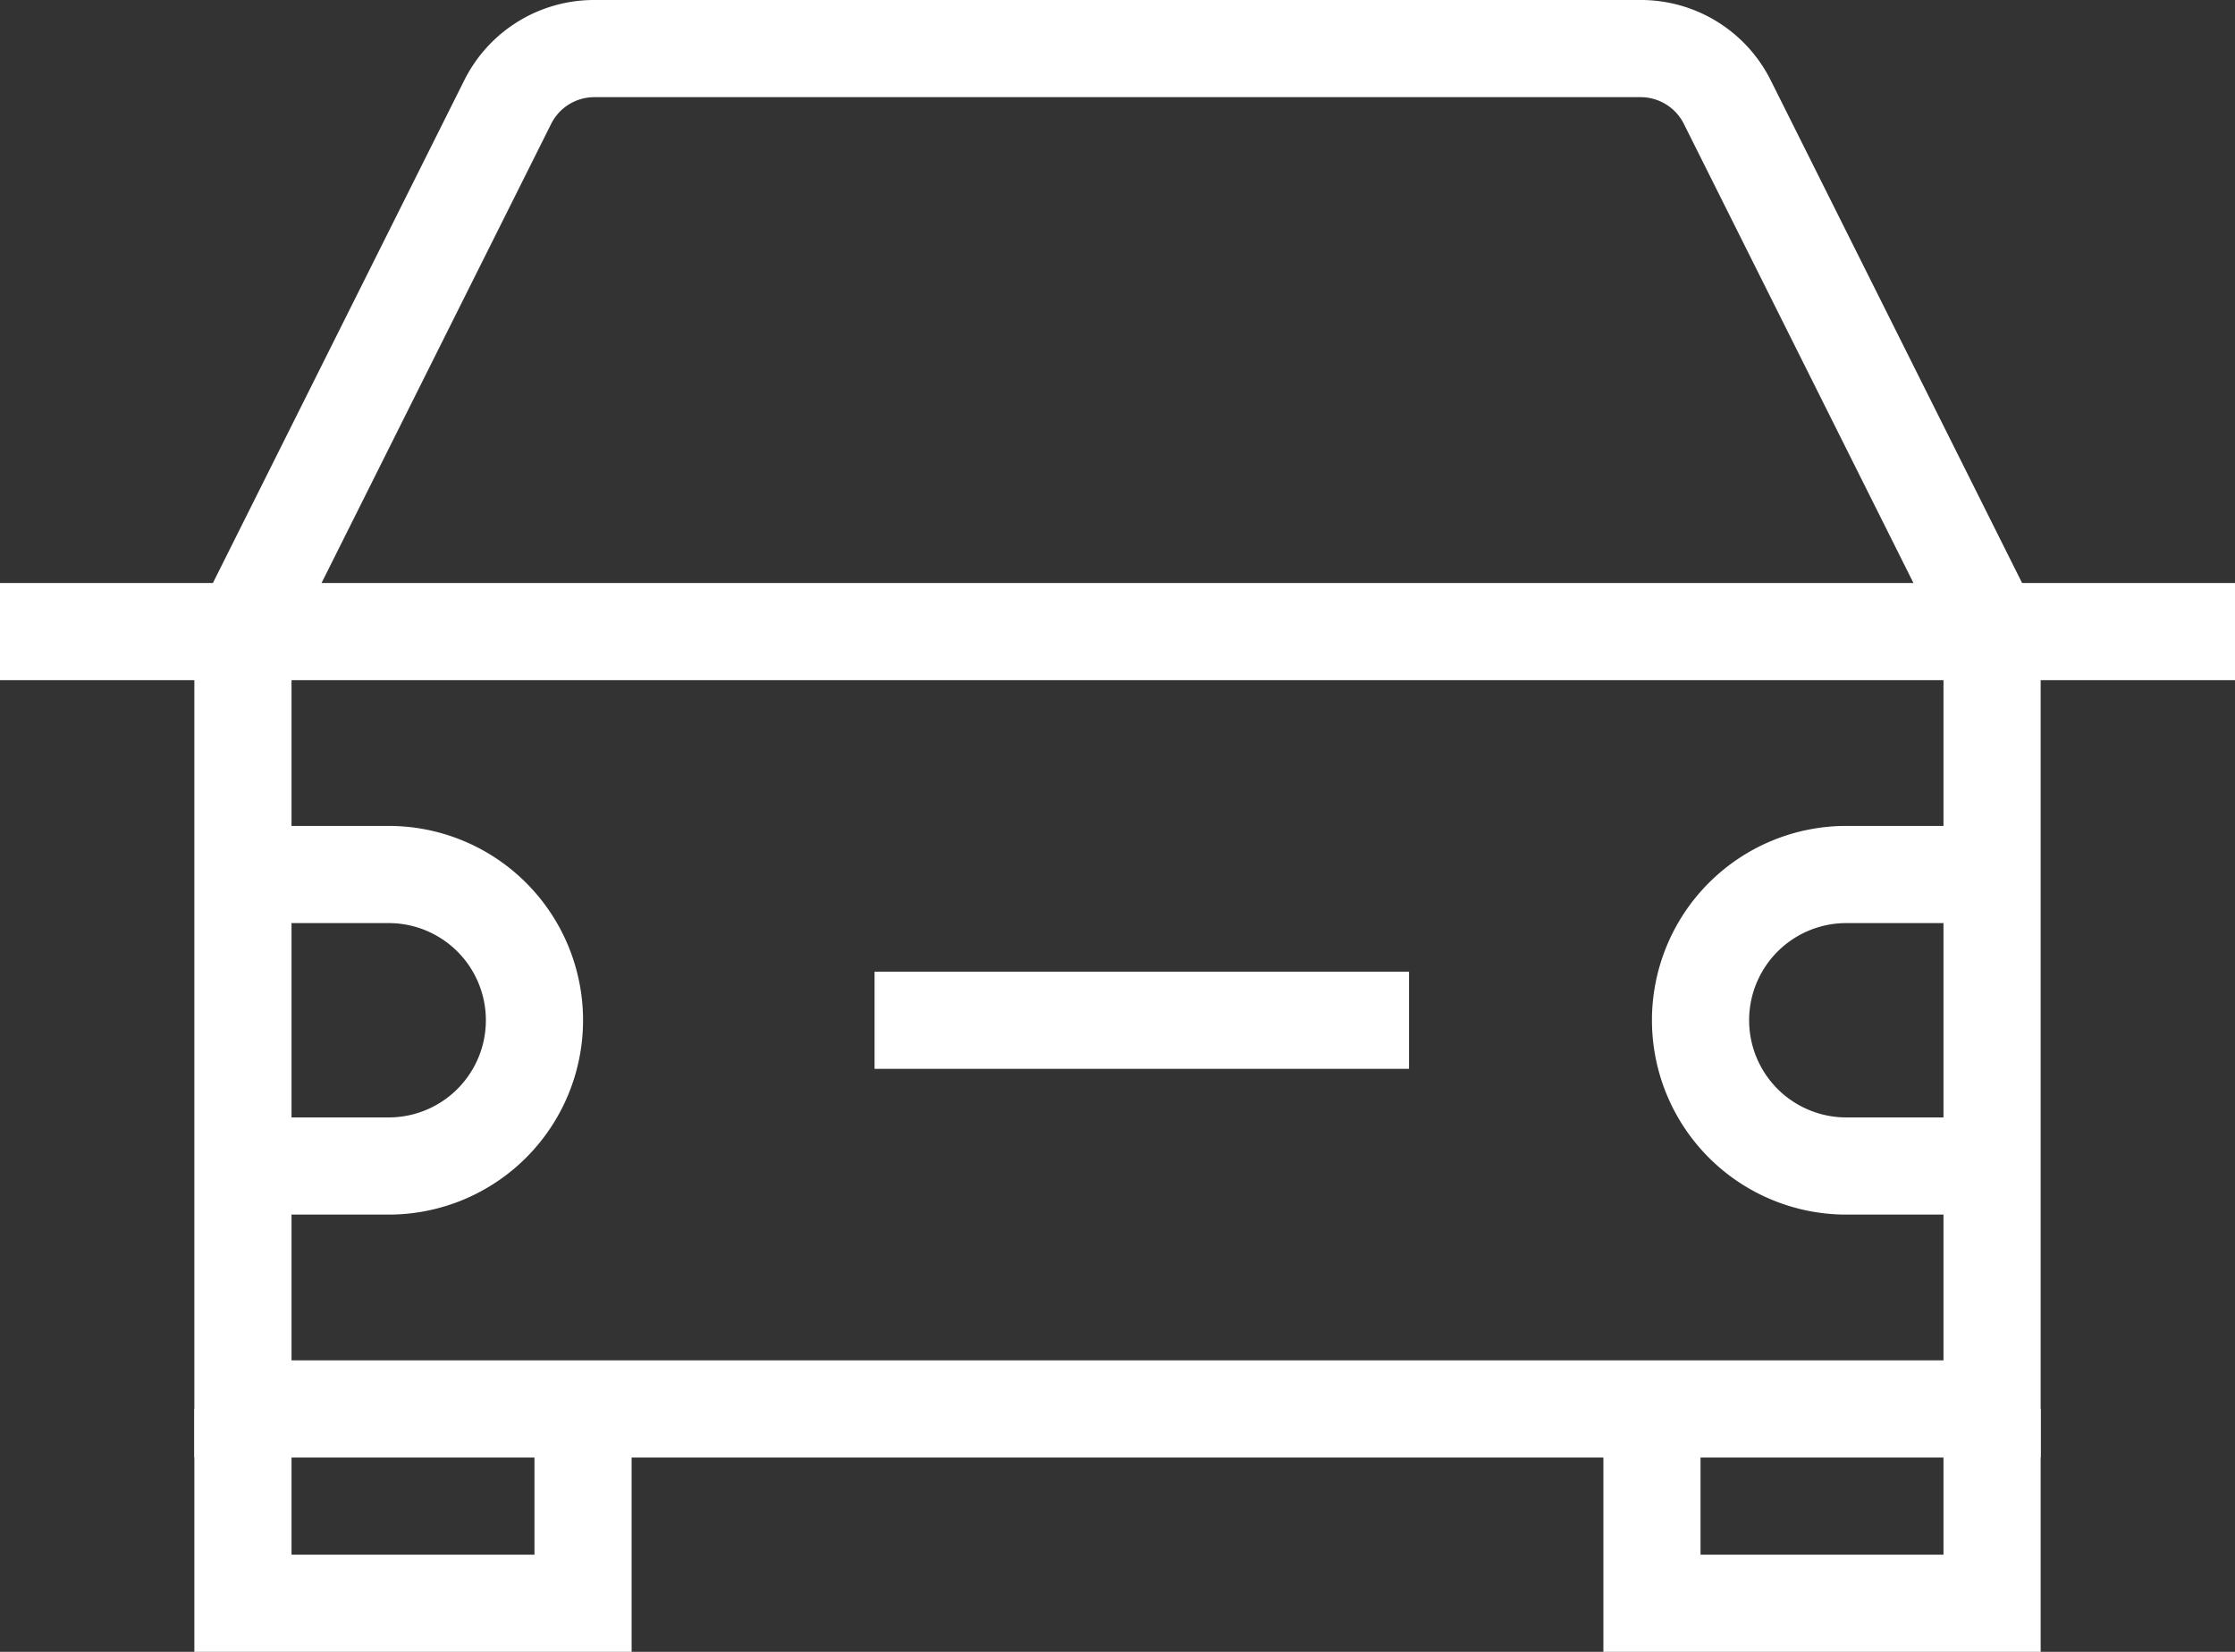
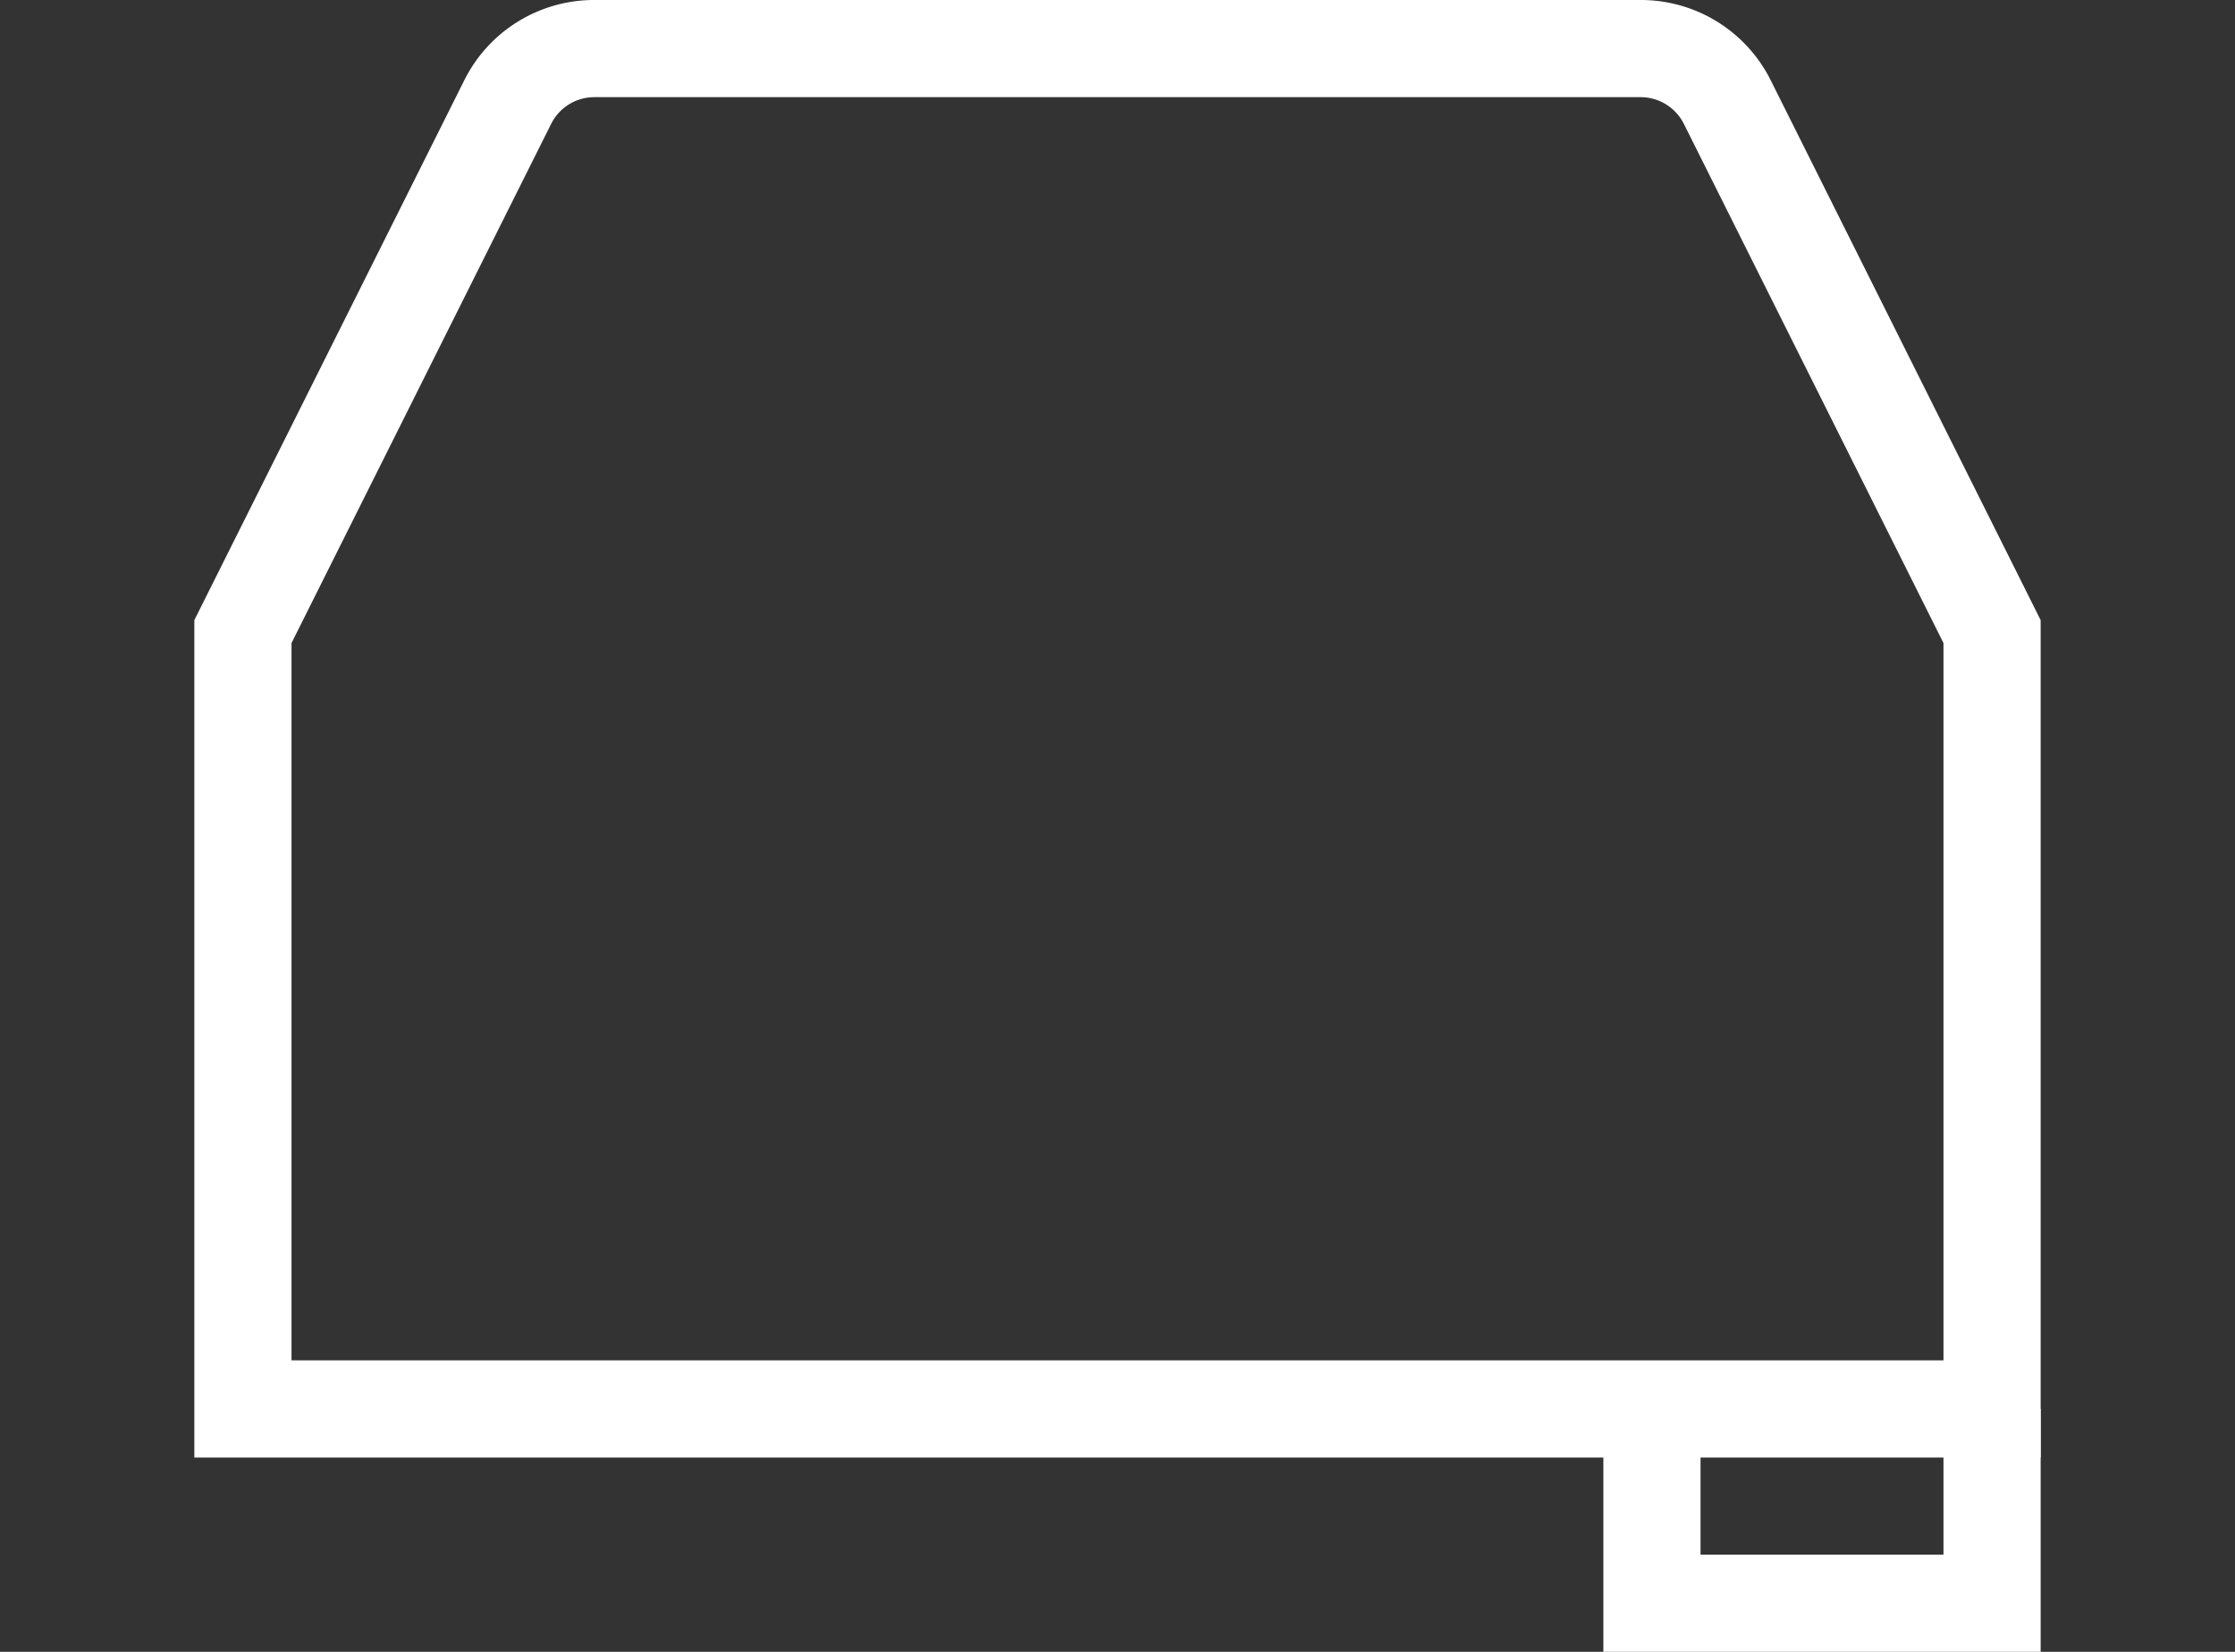
<svg xmlns="http://www.w3.org/2000/svg" width="46" height="34" viewBox="0 0 46 34">
  <rect x="0" y="0" width="46" height="34" fill="#333333" stroke="none" />
  <g id="그룹_1257" data-name="그룹 1257" transform="translate(-257 -266)">
-     <rect id="사각형_412" data-name="사각형 412" width="11" height="2" transform="translate(275 286)" fill="#fff" />
    <path id="패스_1274" data-name="패스 1274" d="M299,296H261V278.764l5.553-11.106A2.985,2.985,0,0,1,269.236,266h21.528a2.986,2.986,0,0,1,2.683,1.658L299,278.764Zm-36-2h34V279.236l-5.342-10.683a.994.994,0,0,0-.894-.553H269.236a.993.993,0,0,0-.894.553L263,279.236Z" fill="#fff" />
-     <path id="패스_1275" data-name="패스 1275" d="M270,300h-9v-5h2v3h5v-3h2Z" fill="#fff" />
    <path id="패스_1276" data-name="패스 1276" d="M299,300h-9v-5h2v3h5v-3h2Z" fill="#fff" />
-     <path id="패스_1277" data-name="패스 1277" d="M265,291h-3v-2h3a2,2,0,0,0,0-4h-3v-2h3a4,4,0,0,1,0,8Z" fill="#fff" />
-     <path id="패스_1278" data-name="패스 1278" d="M298,291h-3a4,4,0,0,1,0-8h3v2h-3a2,2,0,0,0,0,4h3Z" fill="#fff" />
-     <rect id="사각형_413" data-name="사각형 413" width="46" height="2" transform="translate(257 278)" fill="#fff" />
  </g>
</svg>